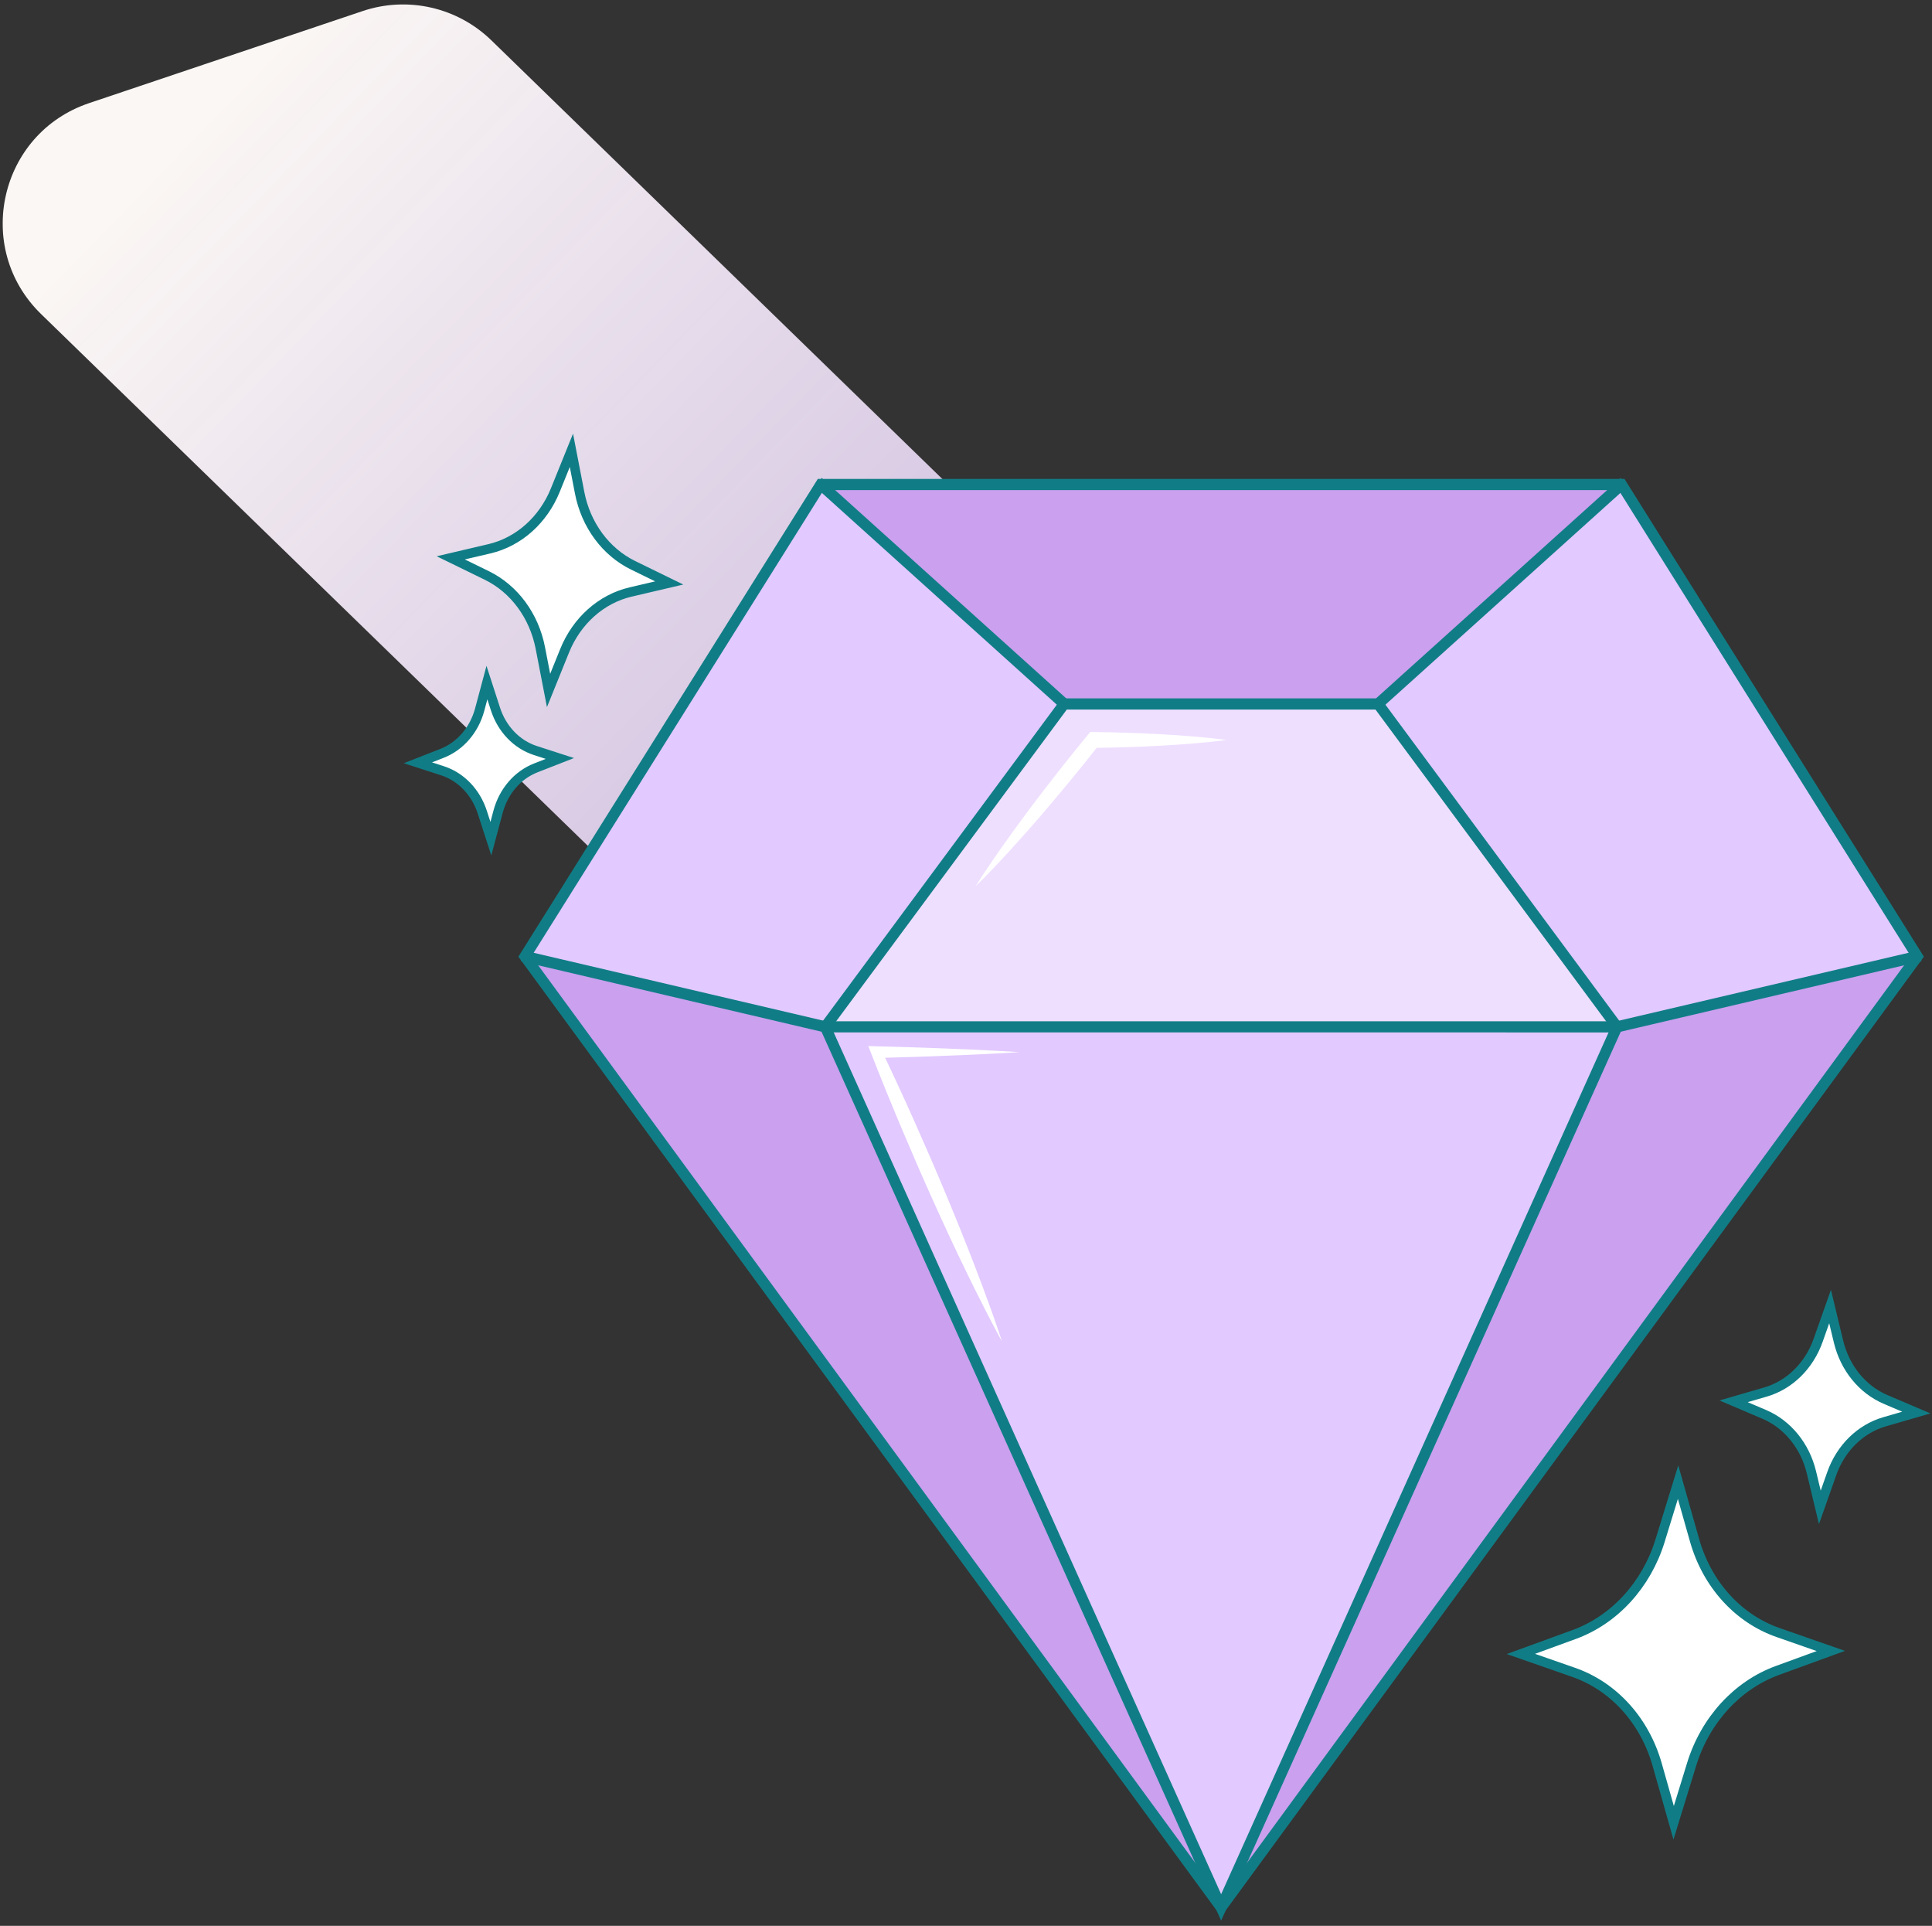
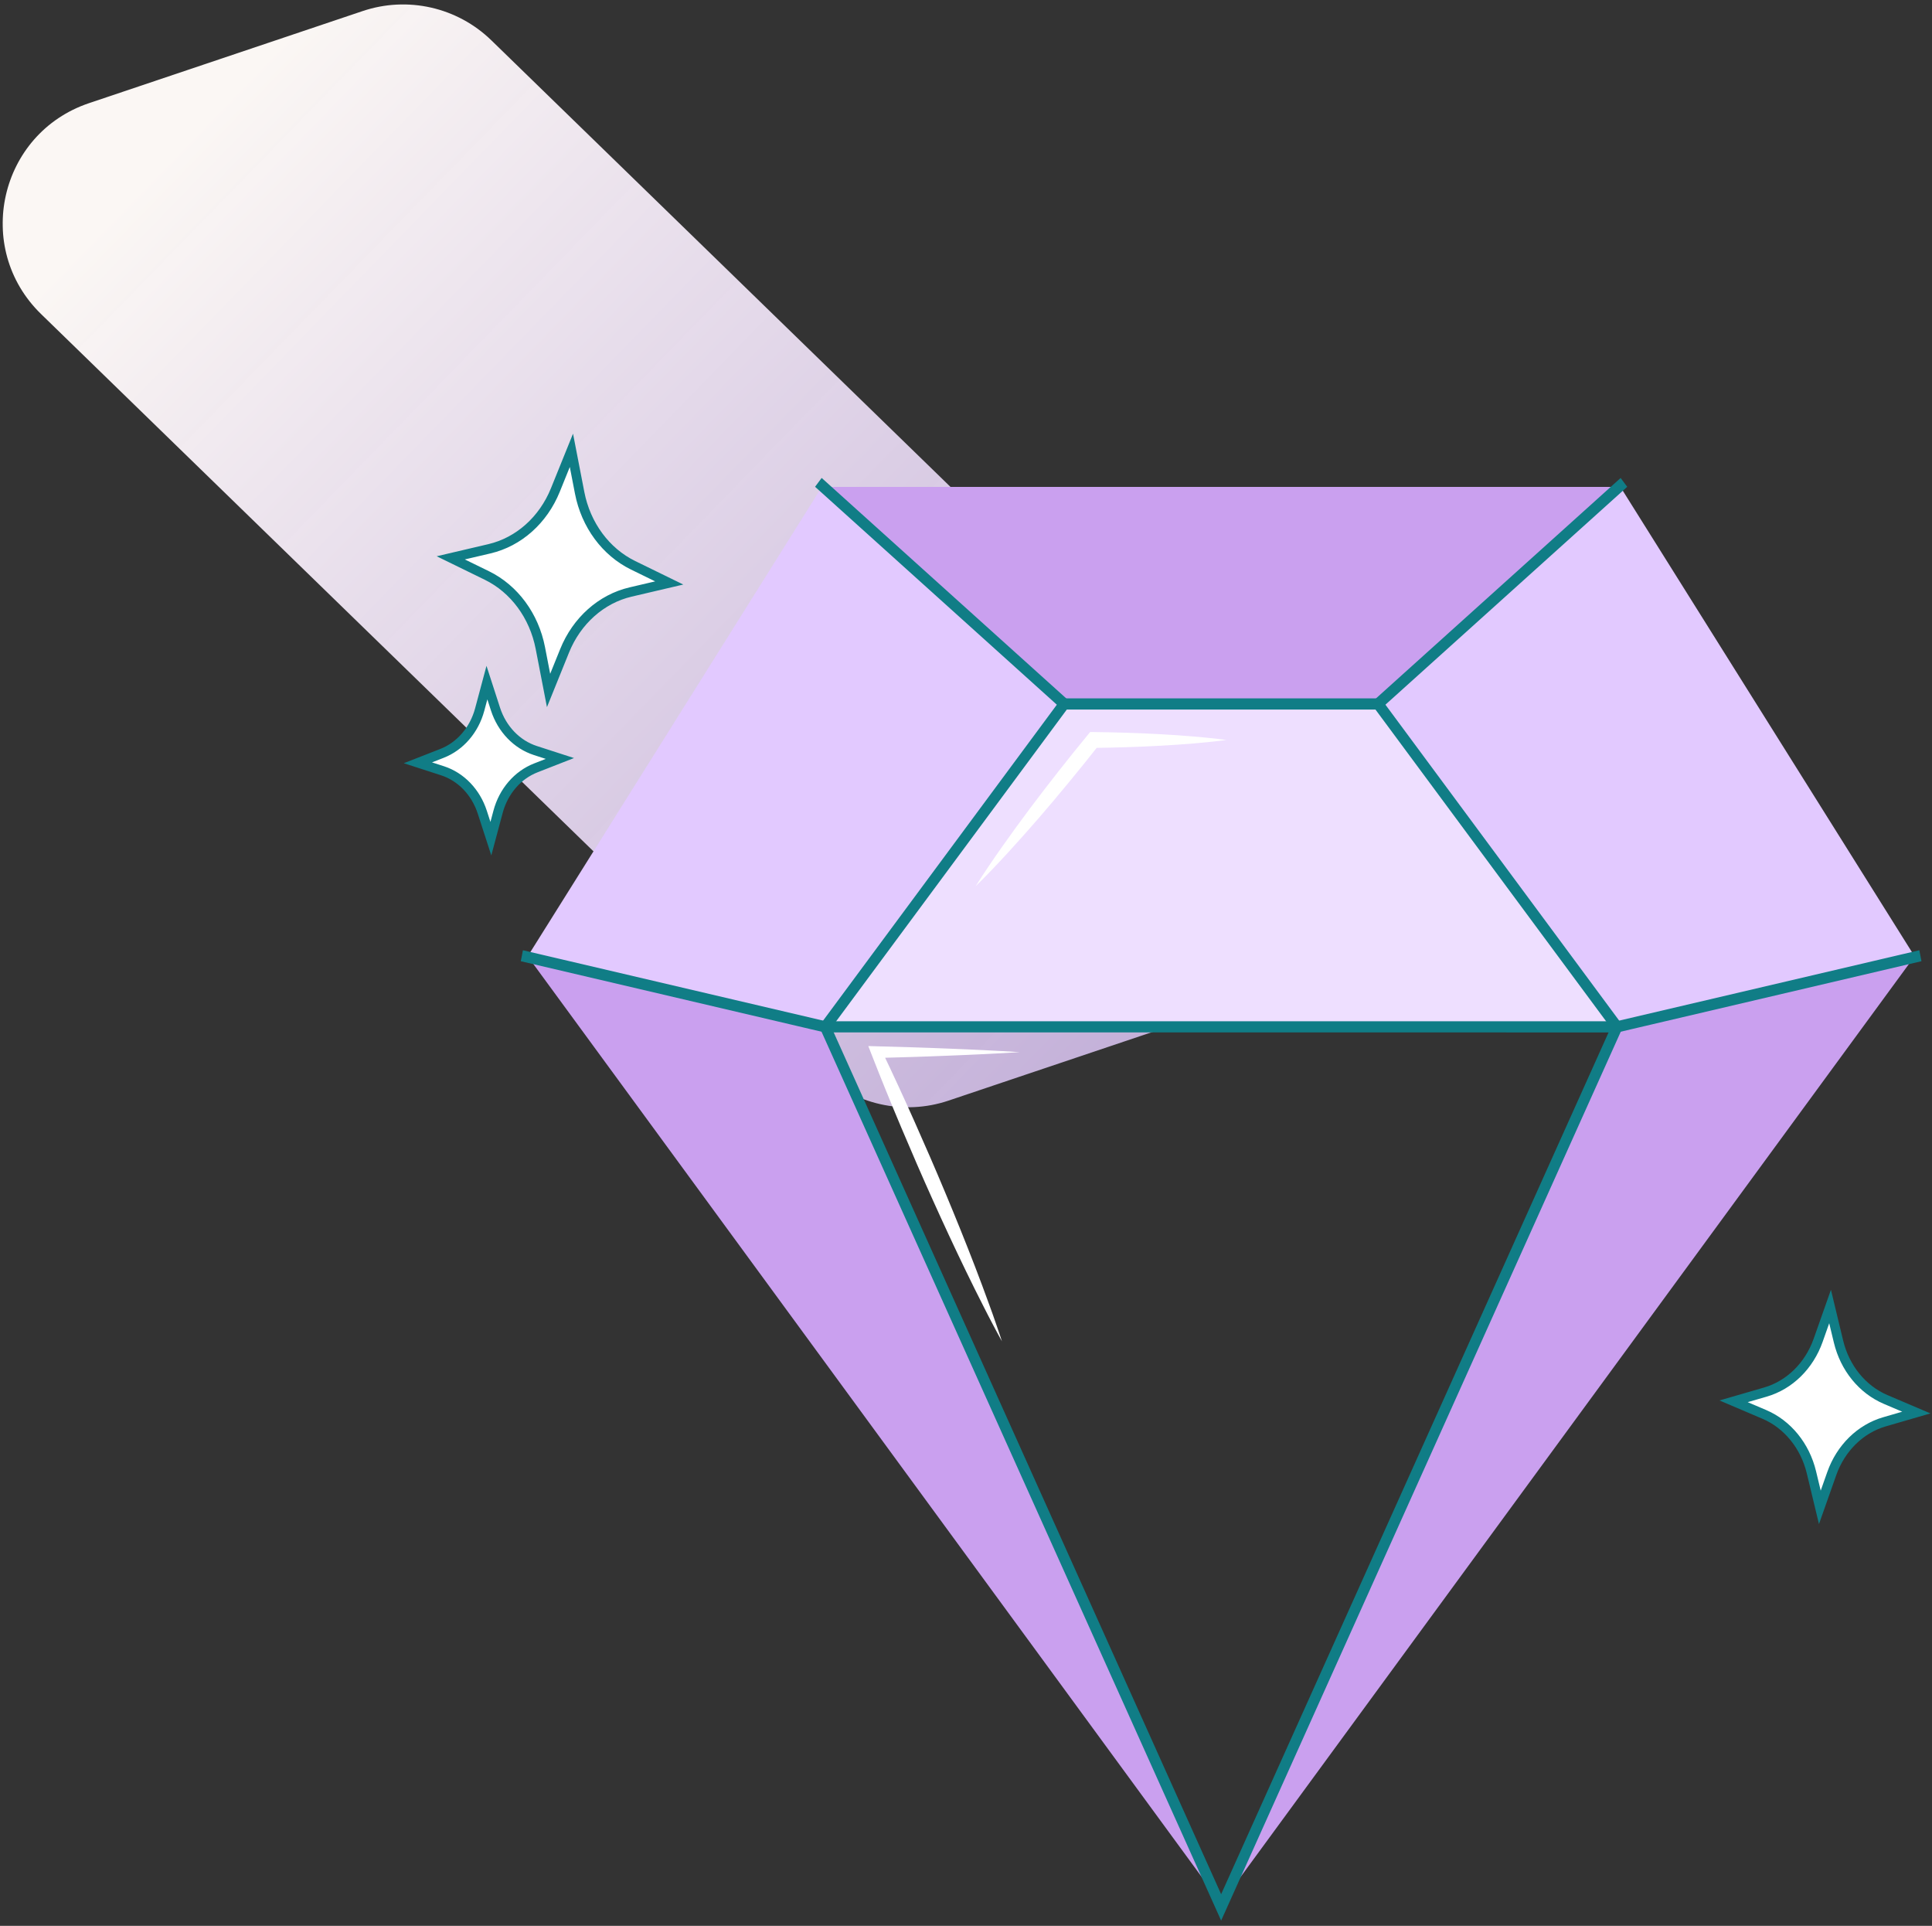
<svg xmlns="http://www.w3.org/2000/svg" width="305" height="304" viewBox="0 0 305 304" fill="none">
  <rect x="0" y="0" width="305" height="304" fill="#333333" stroke="none" />
  <g clip-path="url(#clip0_2029_544)">
    <mask id="mask0_2029_544" style="mask-type:luminance" maskUnits="userSpaceOnUse" x="0" y="0" width="333" height="308">
      <path d="M333 0H0V308H333V0Z" fill="white" />
    </mask>
    <g mask="url(#mask0_2029_544)">
      <path d="M57.246 1.748C64.351 -0.643 72.195 1.14 77.569 6.366L200.488 125.91C211.216 136.343 207.106 154.43 192.923 159.203L149.73 173.739C142.625 176.129 134.78 174.347 129.407 169.121L6.488 49.577C-4.24 39.144 -0.13 21.056 14.053 16.284L57.246 1.748Z" fill="url(#paint0_linear_2029_544)" />
      <path d="M191.062 298.128L83.758 151.572L130.047 162.419L191.062 298.128Z" fill="#CAA0EF" />
-       <path d="M254.713 162.468L192.779 300.219L130.838 162.458L254.713 162.468Z" fill="#E2C9FF" />
      <path d="M301.797 151.572L194.495 298.128L255.511 162.419L301.797 151.572Z" fill="#CAA0EF" />
      <path d="M254.542 161.703H131.014L168.161 111.501H217.395L254.542 161.703Z" fill="#EEDFFF" />
      <path d="M167.506 111.173L130.146 161.662L83.454 150.721L129.636 77.037L167.506 111.173Z" fill="#E2C9FF" />
      <path d="M255.019 76.861L217.434 110.737H168.121L130.536 76.861H255.019Z" fill="#CAA0EF" />
      <path d="M302.101 150.721L255.409 161.662L218.049 111.173L255.919 77.037L302.101 150.721Z" fill="#E2C9FF" />
      <path d="M192.778 301.952L129.872 162.04L130.012 161.849L167.83 110.742H217.726L255.684 162.04L255.585 162.26L192.778 301.952ZM130.693 162.141L192.778 300.226L254.862 162.141L217.395 111.507H168.161L130.693 162.141Z" fill="#107D86" stroke="#107D86" />
-       <path d="M192.778 301.699L82.439 150.997L129.381 76.102H256.175L303.117 150.997L302.955 151.219L192.778 301.699ZM83.306 150.962L192.778 300.479L302.251 150.962L255.809 76.866H129.747L83.306 150.962Z" fill="#107D86" stroke="#107D86" />
      <path d="M168.218 110.819L129.787 76.182L129.346 76.773L167.777 111.411L168.218 110.819Z" fill="#107D86" stroke="#107D86" />
      <path d="M256.212 76.778L255.771 76.186L217.336 110.818L217.777 111.41L256.212 76.778Z" fill="#107D86" stroke="#107D86" />
      <path d="M255.31 162.473L130.21 162.464L82.799 151.353L82.945 150.606L130.319 161.708H255.237L302.611 150.606L302.756 151.353L255.31 162.473Z" fill="#107D86" stroke="#107D86" />
      <path d="M154.018 139.899C155.353 137.767 156.764 135.708 158.195 133.67C159.629 131.633 161.094 129.627 162.578 127.64C164.069 125.659 165.574 123.693 167.106 121.751C167.867 120.776 168.645 119.816 169.413 118.848L171.751 115.977L172.101 115.548L172.605 115.554C174.356 115.576 176.107 115.612 177.858 115.667C179.609 115.726 181.36 115.794 183.111 115.893C184.862 115.988 186.613 116.104 188.364 116.251C189.239 116.324 190.115 116.404 190.99 116.499C191.865 116.586 192.741 116.686 193.617 116.806C192.741 116.926 191.865 117.026 190.99 117.114C190.115 117.208 189.239 117.289 188.364 117.361C186.613 117.509 184.862 117.625 183.111 117.719C181.36 117.819 179.609 117.887 177.858 117.945C176.107 118.001 174.356 118.037 172.605 118.059L173.458 117.636L171.15 120.537C170.37 121.493 169.598 122.458 168.81 123.408C167.244 125.315 165.652 127.197 164.045 129.065C162.431 130.927 160.798 132.769 159.134 134.581C157.467 136.392 155.78 138.182 154.018 139.899Z" fill="white" />
      <path d="M160.991 166.083C159.106 166.205 157.22 166.306 155.334 166.396C153.449 166.496 151.563 166.563 149.677 166.641C147.792 166.723 145.906 166.783 144.02 166.847L138.364 167.006L139.122 165.685C140.913 169.417 142.646 173.178 144.336 176.963C146.023 180.749 147.677 184.553 149.276 188.385C150.877 192.216 152.435 196.069 153.932 199.955C154.677 201.9 155.414 203.849 156.12 205.814L156.655 207.285L157.172 208.765C157.519 209.751 157.854 210.743 158.178 211.741C157.676 210.836 157.185 209.926 156.707 209.009L155.986 207.636L155.282 206.253C154.337 204.414 153.423 202.557 152.517 200.697C150.711 196.973 148.967 193.217 147.265 189.439C145.562 185.661 143.914 181.855 142.299 178.031C140.686 174.206 139.117 170.358 137.605 166.48L137.076 165.123L138.364 165.159L144.021 165.319C145.907 165.382 147.792 165.442 149.678 165.524C151.563 165.603 153.449 165.67 155.335 165.77C157.22 165.86 159.106 165.961 160.991 166.083Z" fill="white" />
-       <path d="M267.055 278.499C269.205 271.512 274.246 266.003 280.615 263.679L289.028 260.609L280.693 257.699C274.383 255.497 269.483 250.083 267.515 243.136L264.914 233.96L262.074 243.189C259.924 250.175 254.882 255.685 248.514 258.009L240.101 261.079L248.436 263.988C254.746 266.19 259.645 271.604 261.614 278.551L264.215 287.728L267.055 278.499Z" fill="white" stroke="#107D86" stroke-width="1.5" />
      <path d="M89.136 102.724C91.056 97.98 94.926 94.532 99.547 93.45L105.65 92.021L99.948 89.234C95.63 87.125 92.493 82.872 91.508 77.794L90.208 71.085L87.673 77.353C85.754 82.097 81.883 85.546 77.263 86.627L71.159 88.057L76.862 90.843C81.179 92.952 84.316 97.206 85.301 102.283L86.601 108.992L89.136 102.724Z" fill="white" stroke="#107D86" stroke-width="1.5" />
      <path d="M297.499 224.435L302.526 222.976L297.679 220.909C294.009 219.344 291.242 215.943 290.238 211.76L288.91 206.235L287.03 211.563C285.606 215.596 282.511 218.636 278.705 219.74L273.677 221.199L278.525 223.266C282.195 224.831 284.961 228.232 285.966 232.415L287.294 237.941L289.174 232.613C290.598 228.58 293.692 225.539 297.499 224.435Z" fill="white" stroke="#107D86" stroke-width="1.5" />
      <path d="M69.774 118.923L65.972 120.41L69.843 121.663C72.774 122.611 75.114 125.044 76.138 128.207L77.492 132.386L78.631 128.131C79.494 124.911 81.708 122.338 84.586 121.213L88.388 119.726L84.517 118.473C81.587 117.525 79.246 115.092 78.222 111.928L76.869 107.75L75.729 112.004C74.866 115.225 72.652 117.797 69.774 118.923Z" fill="white" stroke="#107D86" stroke-width="1.5" />
    </g>
  </g>
  <defs>
    <linearGradient id="paint0_linear_2029_544" x1="11.074" y1="-2.133" x2="195.902" y2="177.62" gradientUnits="userSpaceOnUse">
      <stop offset="0.115" stop-color="#FBF7F4" />
      <stop offset="1" stop-color="#E2C9FF" stop-opacity="0.8" />
    </linearGradient>
    <clipPath id="clip0_2029_544">
      <rect width="305" height="304" fill="white" />
    </clipPath>
  </defs>
</svg>